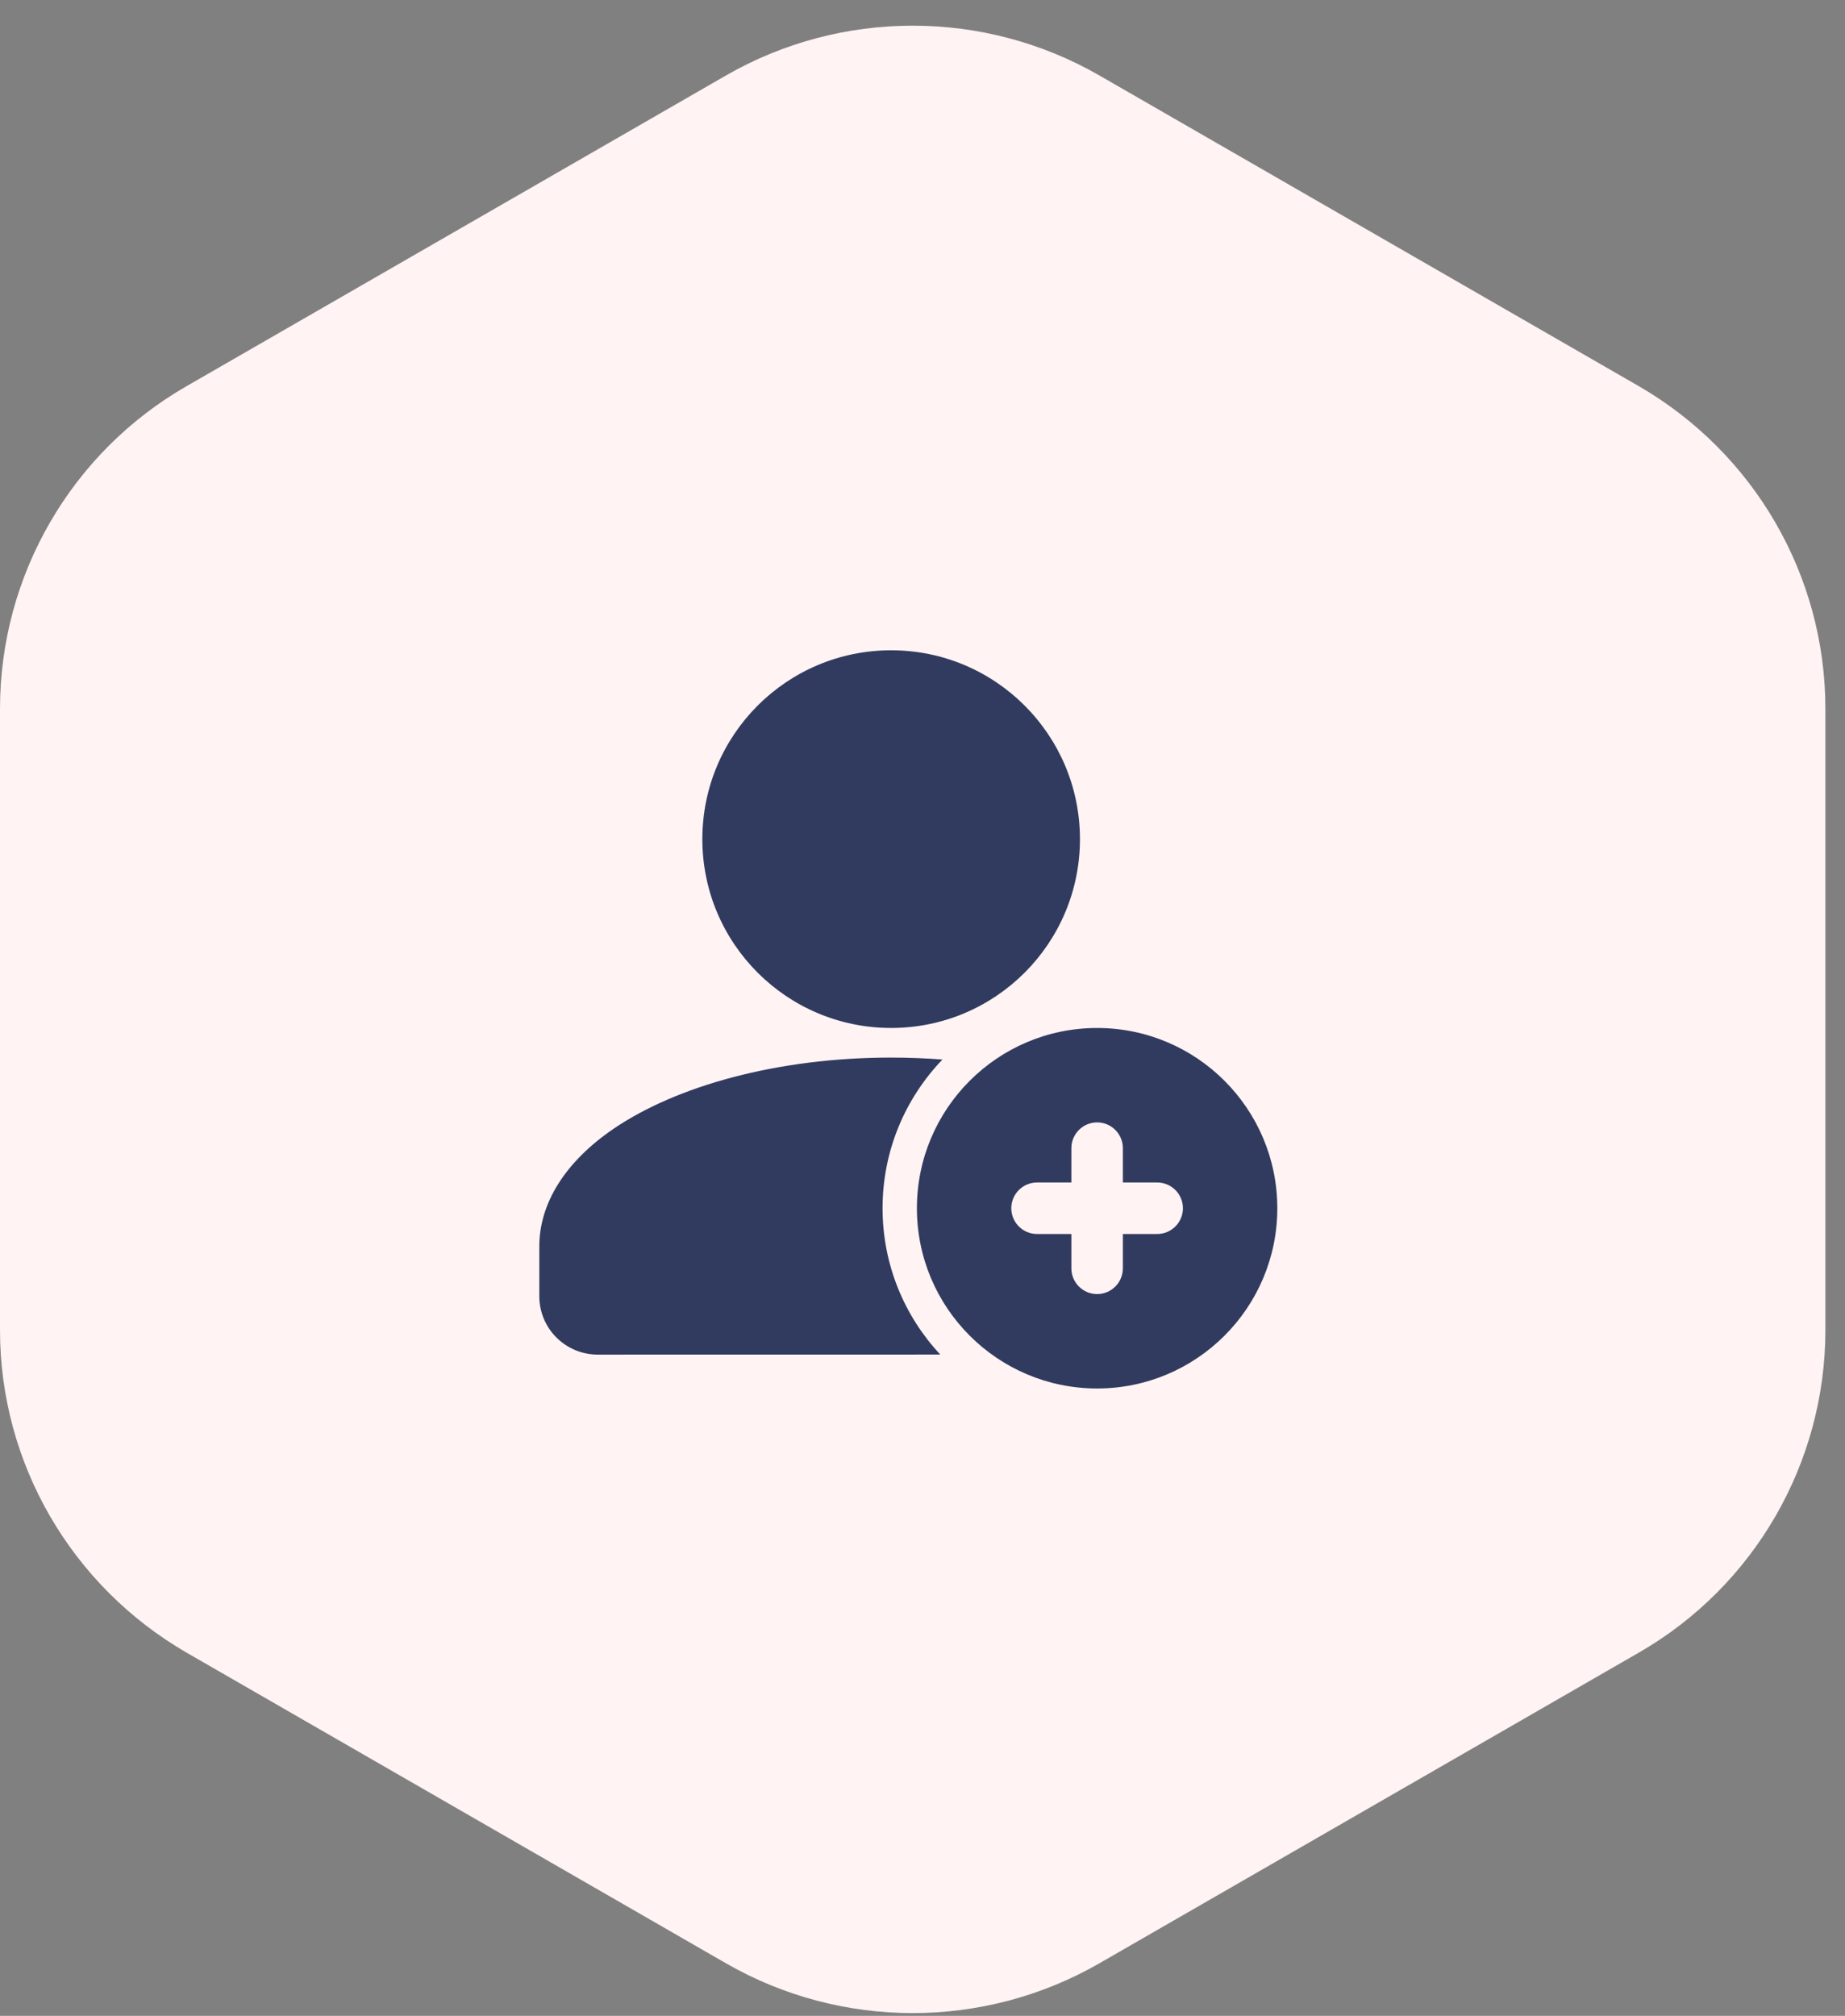
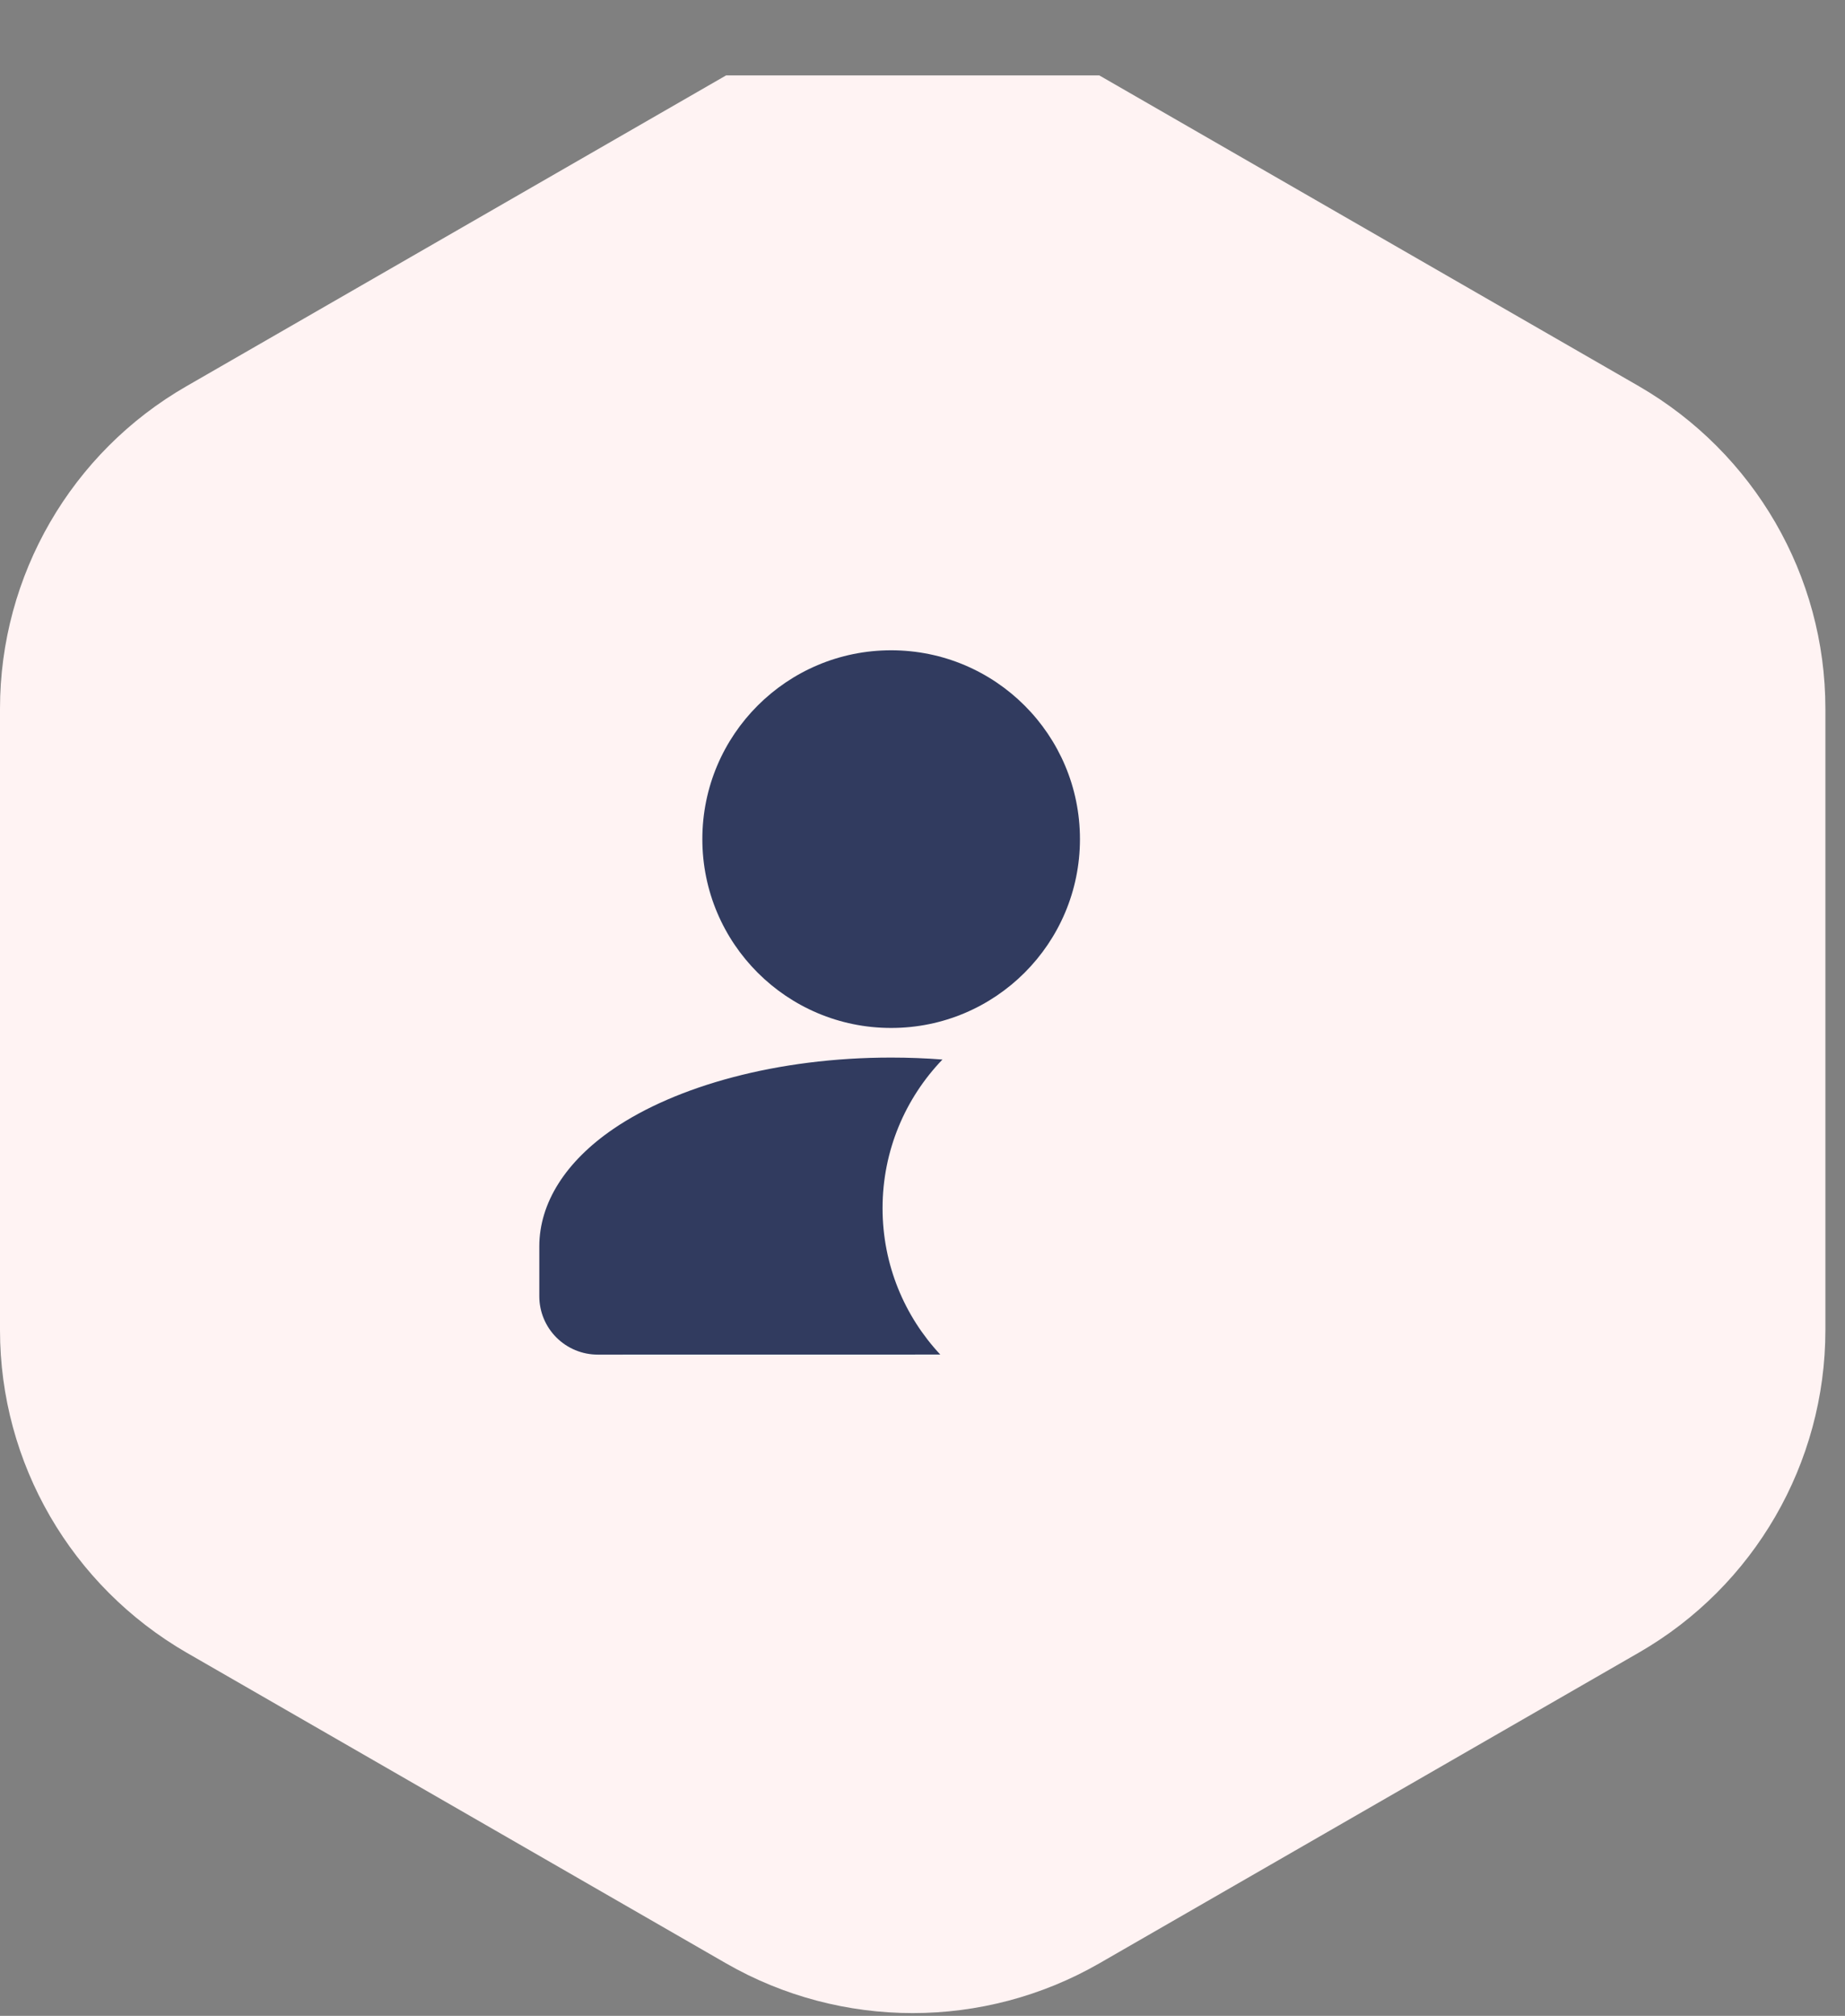
<svg xmlns="http://www.w3.org/2000/svg" width="65" height="71" viewBox="0 0 65 71" fill="none">
  <rect x="0" y="0" width="65" height="71" fill="#808080" stroke="none" />
-   <path d="M25.58 2.656L6.575 13.6C2.509 15.935 0 20.273 0 24.96V46.848C0 51.536 2.509 55.856 6.575 58.209L25.58 69.152C29.645 71.488 34.664 71.488 38.729 69.152L57.734 58.209C61.8 55.873 64.309 51.536 64.309 46.848V24.96C64.309 20.273 61.8 15.952 57.734 13.6L38.729 2.656C34.664 0.32 29.645 0.32 25.58 2.656Z" fill="#FFF3F3" />
+   <path d="M25.58 2.656L6.575 13.6C2.509 15.935 0 20.273 0 24.96V46.848C0 51.536 2.509 55.856 6.575 58.209L25.58 69.152C29.645 71.488 34.664 71.488 38.729 69.152L57.734 58.209C61.8 55.873 64.309 51.536 64.309 46.848V24.96C64.309 20.273 61.8 15.952 57.734 13.6L38.729 2.656Z" fill="#FFF3F3" />
  <path d="M31.395 36.206C35.069 36.206 38.047 33.229 38.047 29.555C38.047 25.882 35.069 22.904 31.395 22.904C27.722 22.904 24.744 25.882 24.744 29.555C24.744 33.229 27.722 36.206 31.395 36.206Z" fill="#313B5F" />
  <path fill-rule="evenodd" clip-rule="evenodd" d="M33.126 47.709C31.865 46.36 31.093 44.547 31.093 42.555C31.093 40.522 31.897 38.677 33.203 37.318C32.614 37.273 32.01 37.249 31.395 37.249C27.378 37.249 23.822 38.254 21.613 39.759C19.929 40.908 19 42.368 19 43.9V45.655C19 46.199 19.216 46.722 19.602 47.108C19.988 47.493 20.51 47.711 21.056 47.711L33.126 47.709Z" fill="#313B5F" />
-   <path fill-rule="evenodd" clip-rule="evenodd" d="M38.652 36.207C35.147 36.207 32.303 39.051 32.303 42.556C32.303 46.06 35.147 48.904 38.652 48.904C42.156 48.904 45 46.06 45 42.556C45 39.051 42.156 36.207 38.652 36.207ZM39.559 41.649V40.439C39.559 39.939 39.152 39.532 38.652 39.532C38.151 39.532 37.745 39.939 37.745 40.439V41.649H36.535C36.035 41.649 35.628 42.055 35.628 42.556C35.628 43.056 36.035 43.463 36.535 43.463H37.745V44.672C37.745 45.173 38.151 45.579 38.652 45.579C39.152 45.579 39.559 45.173 39.559 44.672V43.463H40.768C41.269 43.463 41.675 43.056 41.675 42.556C41.675 42.055 41.269 41.649 40.768 41.649H39.559Z" fill="#313B5F" />
</svg>